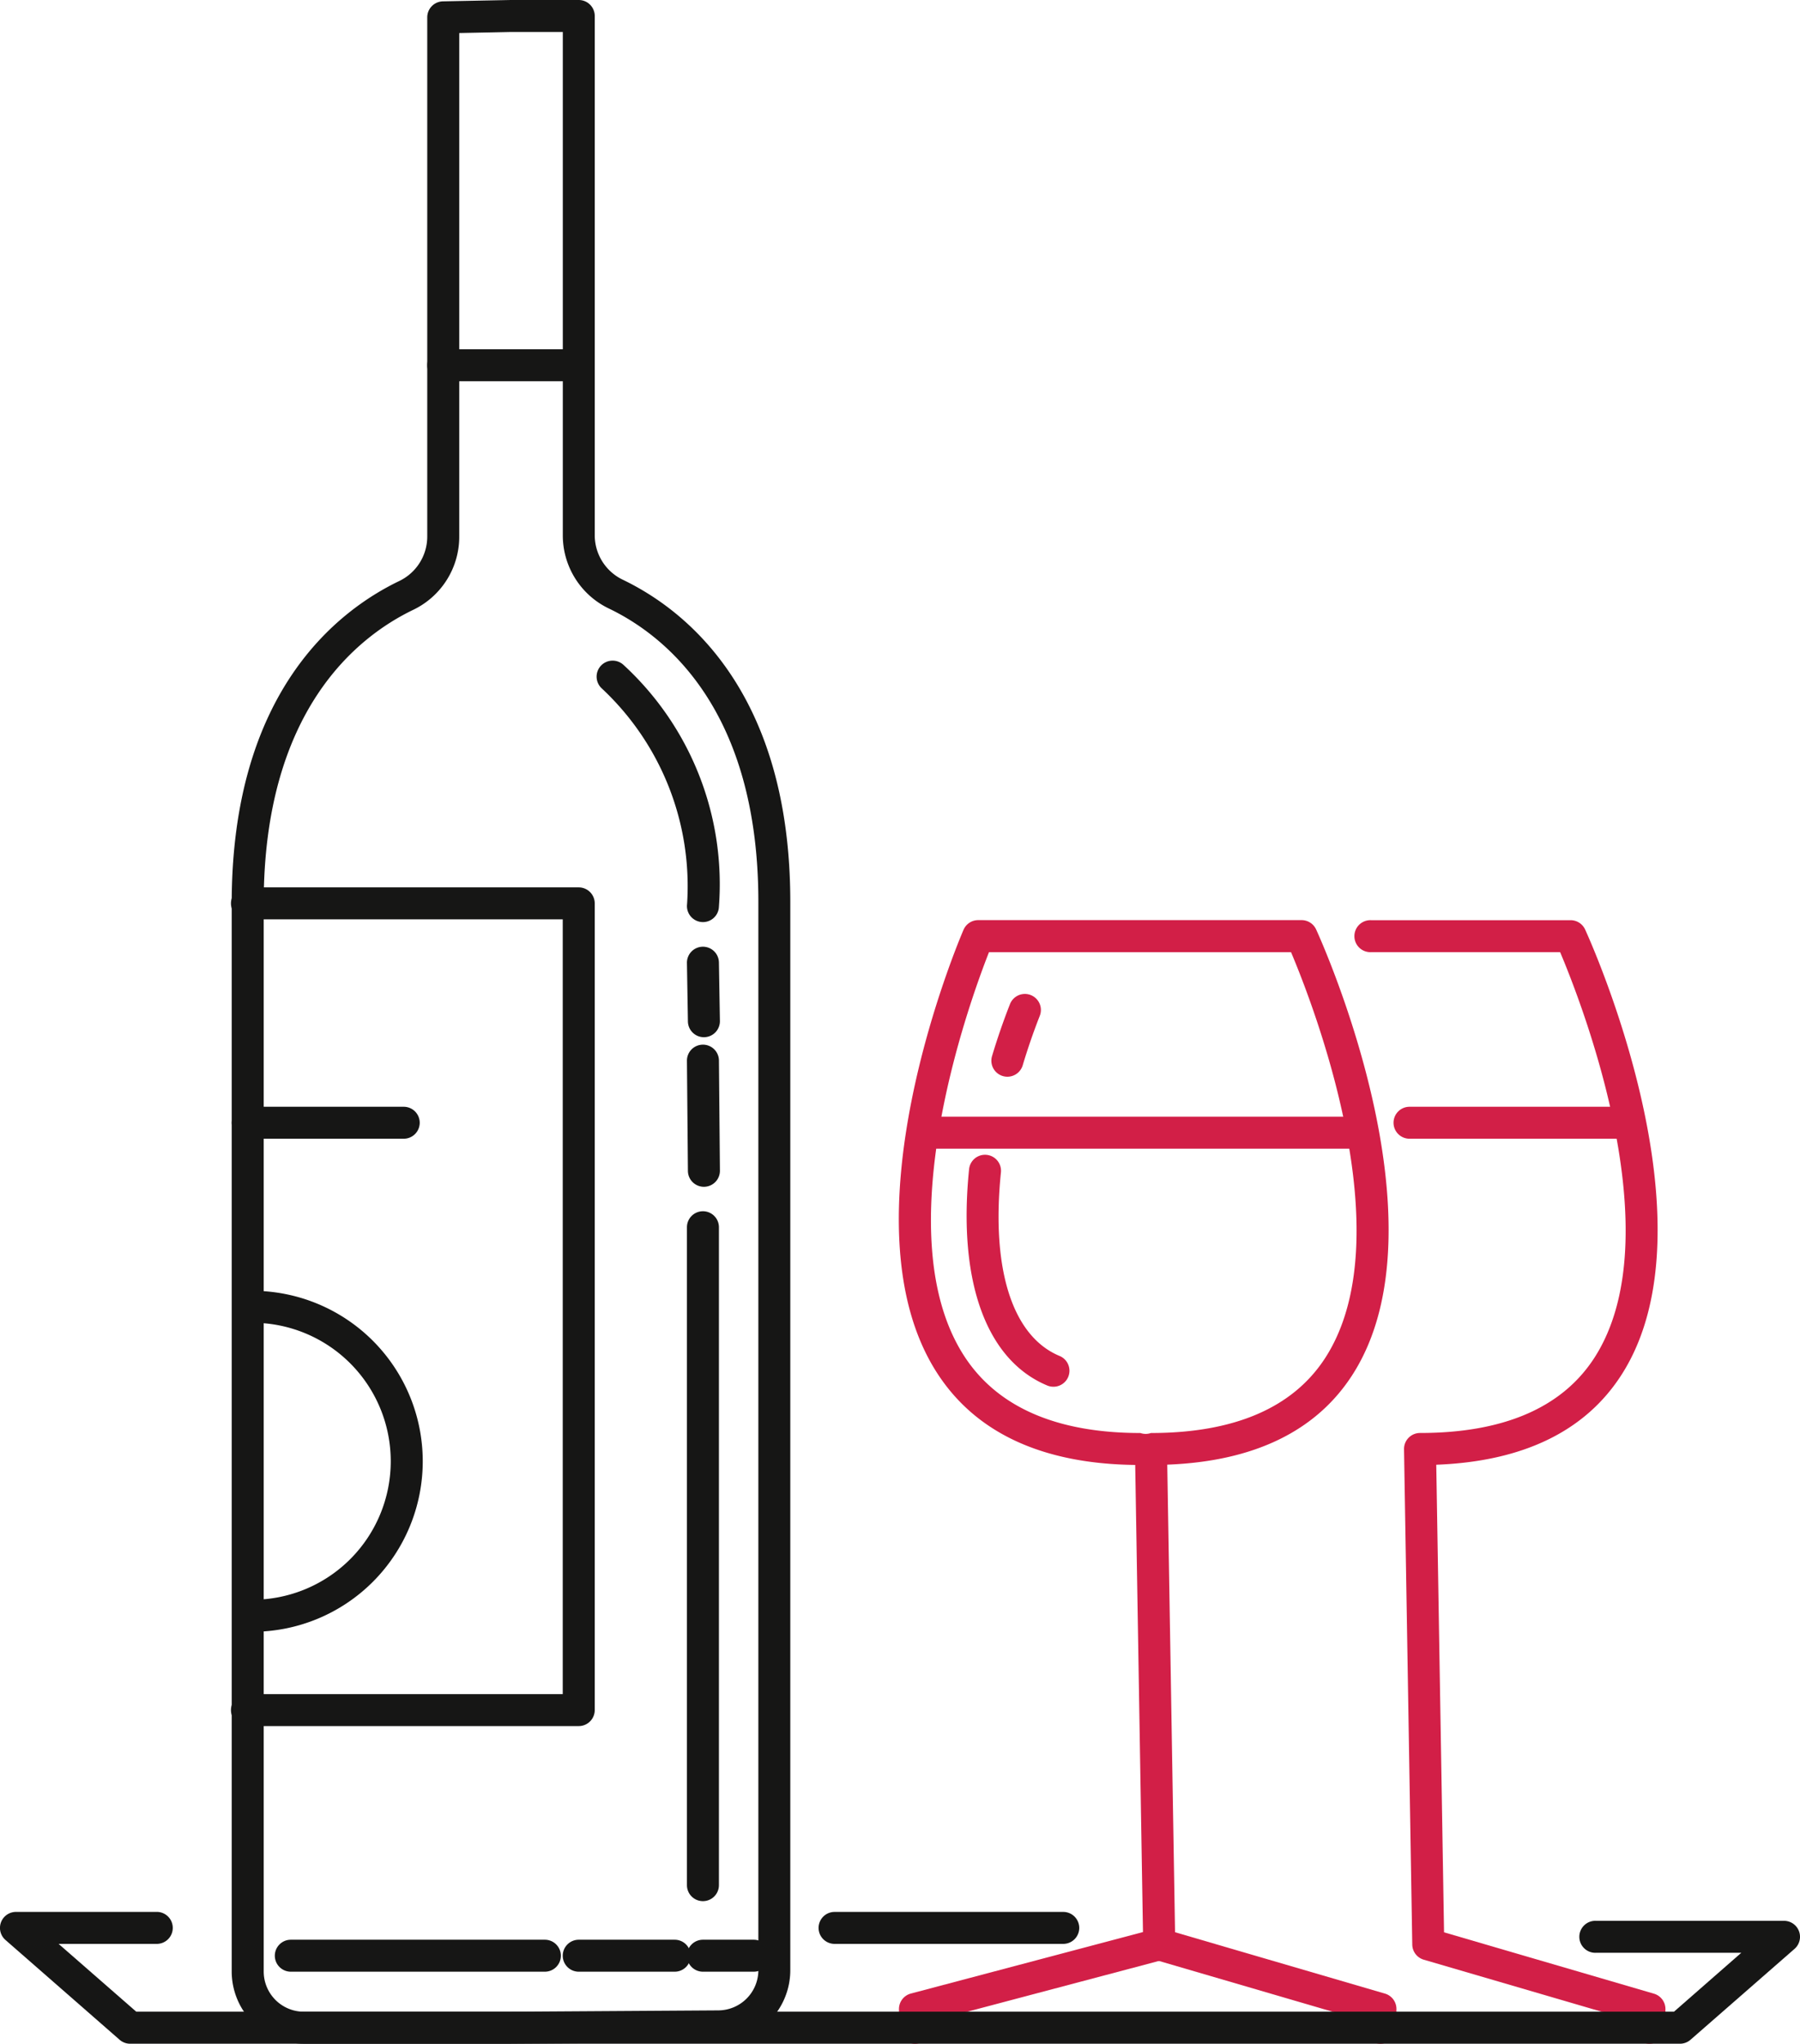
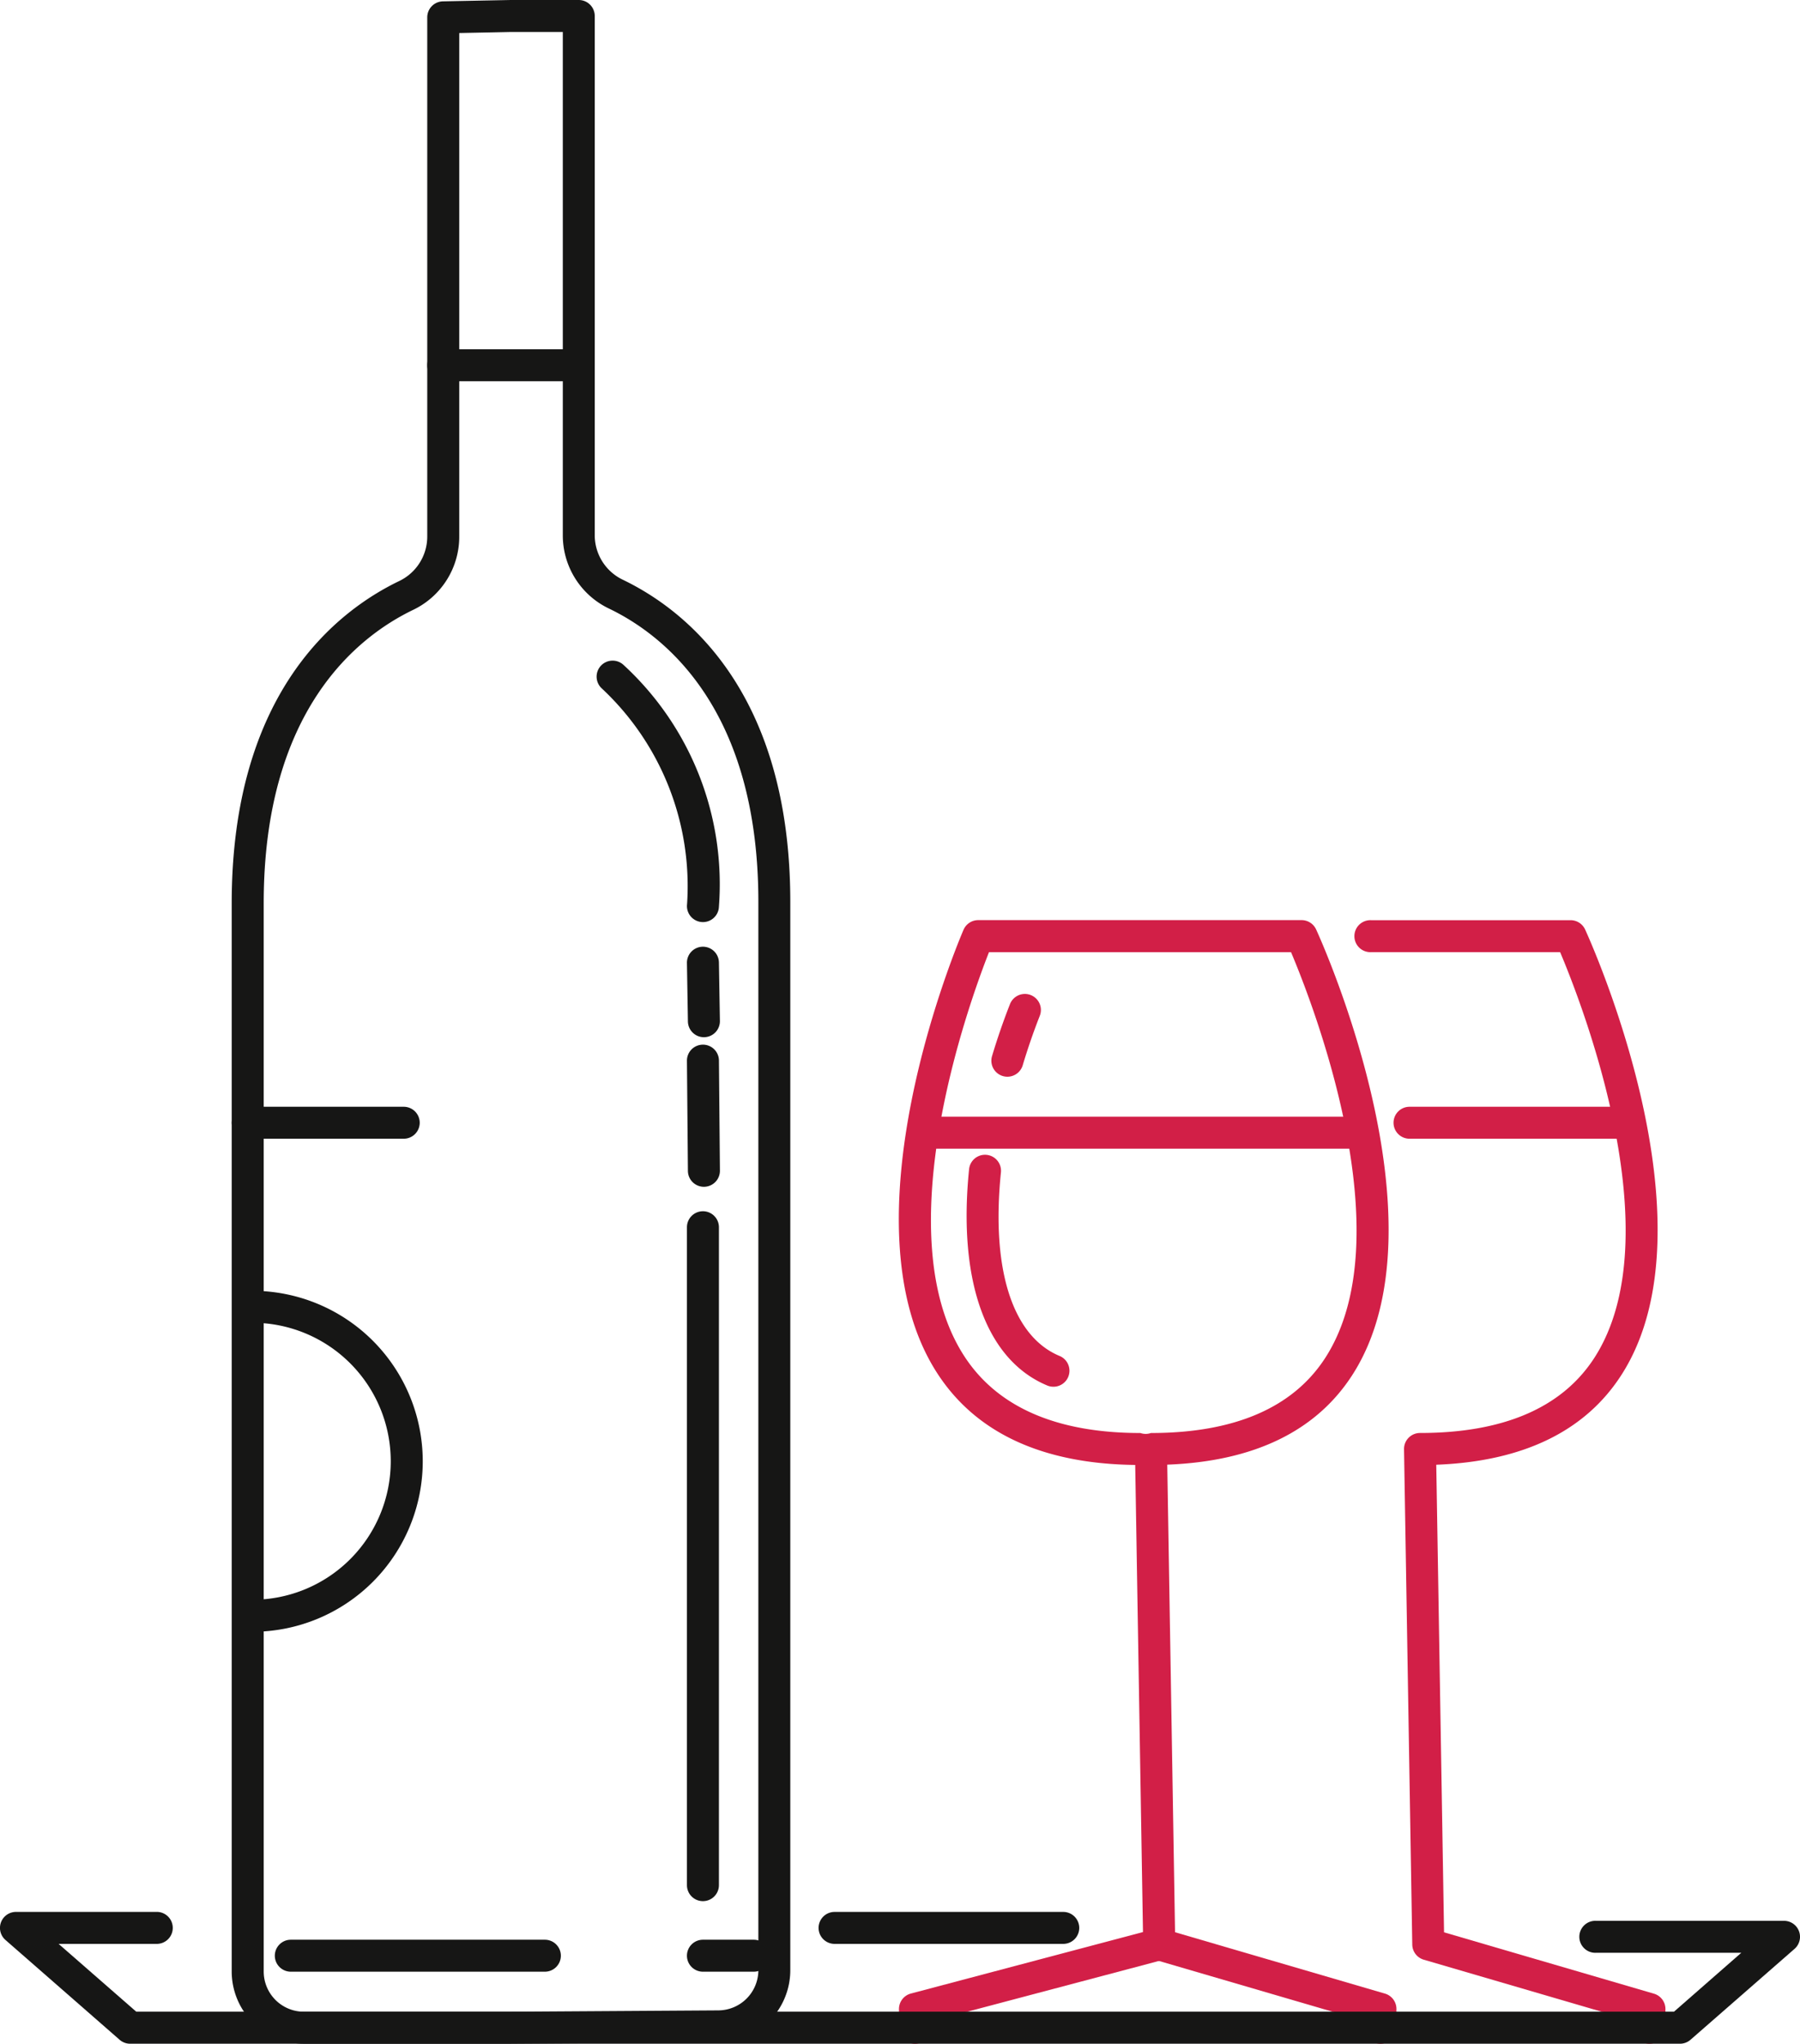
<svg xmlns="http://www.w3.org/2000/svg" id="Group_17761" data-name="Group 17761" width="107.035" height="121.491" viewBox="0 0 107.035 121.491">
  <path id="Path_52" data-name="Path 52" d="M197.627,428.618a.951.951,0,0,1-.951-.951v-1.113a.951.951,0,0,1,.708-.92l14.523-3.845a.951.951,0,1,1,.487,1.839l-13.815,3.658v.381A.951.951,0,0,1,197.627,428.618Z" transform="translate(-143.22 -307.127)" fill="#d21f47" />
  <path id="Path_53" data-name="Path 53" d="M225.286,268.048a.951.951,0,0,1-.951-.951v-.4l-12.47-3.645a.951.951,0,0,1-.684-.9l-.474-28.511c-5.473-.065-9.416-1.873-11.722-5.376-5.9-8.959,1.207-25.726,1.513-26.436a.951.951,0,0,1,.874-.575H220.6a.951.951,0,0,1,.865.555c.326.711,7.914,17.506,2.164,26.467-2.152,3.355-5.856,5.151-11.016,5.348l.463,27.795,12.481,3.648a.951.951,0,0,1,.684.913V267.1A.951.951,0,0,1,225.286,268.048ZM202.012,203.16c-1.176,2.985-6.2,16.825-1.437,24.064,1.975,3,5.488,4.519,10.441,4.519a.953.953,0,0,0,.626,0c4.977,0,8.47-1.511,10.382-4.491,4.651-7.25-.806-21.149-2.051-24.092Z" transform="translate(-143.203 -146.557)" fill="#d21f47" />
  <path id="Path_54" data-name="Path 54" d="M216.64,266.356a.949.949,0,0,1-.365-.073c-3.633-1.513-5.327-6.2-4.648-12.861a.951.951,0,1,1,1.893.193c-.588,5.767.683,9.744,3.487,10.911a.951.951,0,0,1-.366,1.83Z" transform="translate(-154.001 -183.921)" fill="#d21f47" />
  <path id="Path_55" data-name="Path 55" d="M217.846,222.3a.952.952,0,0,1-.912-1.224c.314-1.05.672-2.086,1.068-3.094a.951.951,0,0,1,1.771.7c-.377.959-.717,1.945-1.016,2.944A.952.952,0,0,1,217.846,222.3Z" transform="translate(-157.944 -158.294)" fill="#d21f47" />
  <path id="Path_56" data-name="Path 56" d="M67.3,121.491H54.982a4.3,4.3,0,0,1-4.29-4.29V53.7c0-12.5,6.234-17.365,9.95-19.155a2.933,2.933,0,0,0,1.678-2.659V1.031A.951.951,0,0,1,63.253.08L67.282,0h4.047a.951.951,0,0,1,.951.951V31.807a2.933,2.933,0,0,0,1.678,2.66c3.716,1.79,9.95,6.658,9.95,19.155v63.5a4.294,4.294,0,0,1-4.29,4.289l-12.313.079ZM64.223,1.963V31.886a4.821,4.821,0,0,1-2.755,4.374c-3.314,1.6-8.873,5.984-8.873,17.44v63.5a2.39,2.39,0,0,0,2.387,2.387H67.3l12.316-.079a2.391,2.391,0,0,0,2.393-2.387v-63.5c0-11.457-5.559-15.845-8.873-17.44a4.821,4.821,0,0,1-2.755-4.374V1.9H67.3Z" transform="translate(-36.914 0)" fill="#161615" />
  <path id="Line_2" data-name="Line 2" d="M5.508-1.6H-2.549A.951.951,0,0,1-3.5-2.549.951.951,0,0,1-2.549-3.5H5.508a.951.951,0,0,1,.951.951A.951.951,0,0,1,5.508-1.6Z" transform="translate(28.906 24.262)" fill="#161615" />
-   <path id="Path_57" data-name="Path 57" d="M71.329,243.937H51.644a.951.951,0,1,1,0-1.9H70.378V195.981H51.644a.951.951,0,1,1,0-1.9H71.329a.951.951,0,0,1,.951.951v47.956A.951.951,0,0,1,71.329,243.937Z" transform="translate(-36.915 -141.33)" fill="#161615" />
  <path id="Line_3" data-name="Line 3" d="M6.729-1.6H-2.549A.951.951,0,0,1-3.5-2.549.951.951,0,0,1-2.549-3.5H6.729a.951.951,0,0,1,.951.951A.951.951,0,0,1,6.729-1.6Z" transform="translate(17.278 69.292)" fill="#161615" />
  <path id="Path_58" data-name="Path 58" d="M52.653,302.571a.951.951,0,0,1,0-1.9,8.232,8.232,0,0,0,0-16.465.951.951,0,0,1,0-1.9,10.135,10.135,0,0,1,0,20.27Z" transform="translate(-37.65 -205.574)" fill="#161615" />
  <path id="Line_4" data-name="Line 4" d="M12.558-1.6H-2.549A.951.951,0,0,1-3.5-2.549.951.951,0,0,1-2.549-3.5H12.558a.951.951,0,0,1,.951.951A.951.951,0,0,1,12.558-1.6Z" transform="translate(19.842 118.808)" fill="#161615" />
-   <path id="Line_5" data-name="Line 5" d="M3.158-1.6H-2.549A.951.951,0,0,1-3.5-2.549.951.951,0,0,1-2.549-3.5H3.158a.951.951,0,0,1,.951.951A.951.951,0,0,1,3.158-1.6Z" transform="translate(36.963 118.808)" fill="#161615" />
  <path id="Line_6" data-name="Line 6" d="M.472-1.6H-2.549A.951.951,0,0,1-3.5-2.549.951.951,0,0,1-2.549-3.5H.472a.951.951,0,0,1,.951.951A.951.951,0,0,1,.472-1.6Z" transform="translate(44.348 118.808)" fill="#161615" />
  <path id="Path_59" data-name="Path 59" d="M136.854,160.036a.963.963,0,0,1-.122-.008.952.952,0,0,1-.823-1.063,16.081,16.081,0,0,0-5.072-12.82.951.951,0,0,1,1.289-1.4,17.709,17.709,0,0,1,5.67,14.462A.95.95,0,0,1,136.854,160.036Z" transform="translate(-95.053 -105.222)" fill="#161615" />
  <path id="Line_7" data-name="Line 7" d="M-2.491,1.879A.951.951,0,0,1-3.442.943L-3.5-2.533A.951.951,0,0,1-2.565-3.5a.951.951,0,0,1,.967.935L-1.54.912a.951.951,0,0,1-.935.967Z" transform="translate(44.348 59.778)" fill="#161615" />
  <path id="Line_8" data-name="Line 8" d="M-2.491,4.949a.951.951,0,0,1-.951-.943L-3.5-2.54a.951.951,0,0,1,.943-.96.951.951,0,0,1,.96.943l.058,6.546a.951.951,0,0,1-.943.96Z" transform="translate(44.348 65.6)" fill="#161615" />
  <path id="Line_9" data-name="Line 9" d="M-2.549,37.511A.951.951,0,0,1-3.5,36.56V-2.549A.951.951,0,0,1-2.549-3.5a.951.951,0,0,1,.951.951V36.56A.951.951,0,0,1-2.549,37.511Z" transform="translate(44.348 75.503)" fill="#161615" />
-   <path id="Line_10" data-name="Line 10" d="M22.522-1.6H-2.549A.951.951,0,0,1-3.5-2.549.951.951,0,0,1-2.549-3.5H22.522a.951.951,0,0,1,.951.951A.951.951,0,0,1,22.522-1.6Z" transform="translate(57.758 69.882)" fill="#d21f47" />
+   <path id="Line_10" data-name="Line 10" d="M22.522-1.6H-2.549A.951.951,0,0,1-3.5-2.549.951.951,0,0,1-2.549-3.5H22.522a.951.951,0,0,1,.951.951A.951.951,0,0,1,22.522-1.6" transform="translate(57.758 69.882)" fill="#d21f47" />
  <path id="Path_60" data-name="Path 60" d="M313.982,268.048a.951.951,0,0,1-.951-.951v-.4l-12.469-3.645a.951.951,0,0,1-.684-.9l-.49-29.444a.951.951,0,0,1,.951-.967c4.977,0,8.47-1.511,10.382-4.491,4.651-7.25-.806-21.149-2.051-24.092H297.431a.951.951,0,1,1,0-1.9h11.861a.951.951,0,0,1,.865.555c.326.711,7.914,17.506,2.164,26.468-2.152,3.355-5.856,5.151-11.016,5.348l.463,27.795,12.481,3.648a.951.951,0,0,1,.684.913V267.1A.951.951,0,0,1,313.982,268.048Z" transform="translate(-215.899 -146.557)" fill="#d21f47" />
  <path id="Line_11" data-name="Line 11" d="M10.078-1.6H-2.549A.951.951,0,0,1-3.5-2.549.951.951,0,0,1-2.549-3.5H10.078a.951.951,0,0,1,.951.951A.951.951,0,0,1,10.078-1.6Z" transform="translate(86.365 69.292)" fill="#d21f47" />
  <path id="Line_12" data-name="Line 12" d="M11.047-1.6h-13.6A.951.951,0,0,1-3.5-2.549.951.951,0,0,1-2.549-3.5h13.6A.951.951,0,0,1,12-2.549.951.951,0,0,1,11.047-1.6Z" transform="translate(52.176 117.155)" fill="#161615" />
  <path id="Path_61" data-name="Path 61" d="M99.9,426.006H7.739a.951.951,0,0,1-.626-.235L.325,419.838a.951.951,0,0,1,.626-1.668H9.279a.951.951,0,1,1,0,1.9H3.485L8.1,424.1H99.544l4-3.5H94.908a.951.951,0,1,1,0-1.9h11.175a.951.951,0,0,1,.626,1.668l-6.182,5.4A.951.951,0,0,1,99.9,426.006Z" transform="translate(0 -304.516)" fill="#161615" />
-   <rect id="Rectangle_502" data-name="Rectangle 502" width="107.034" height="121.491" transform="translate(0 0)" fill="none" />
</svg>